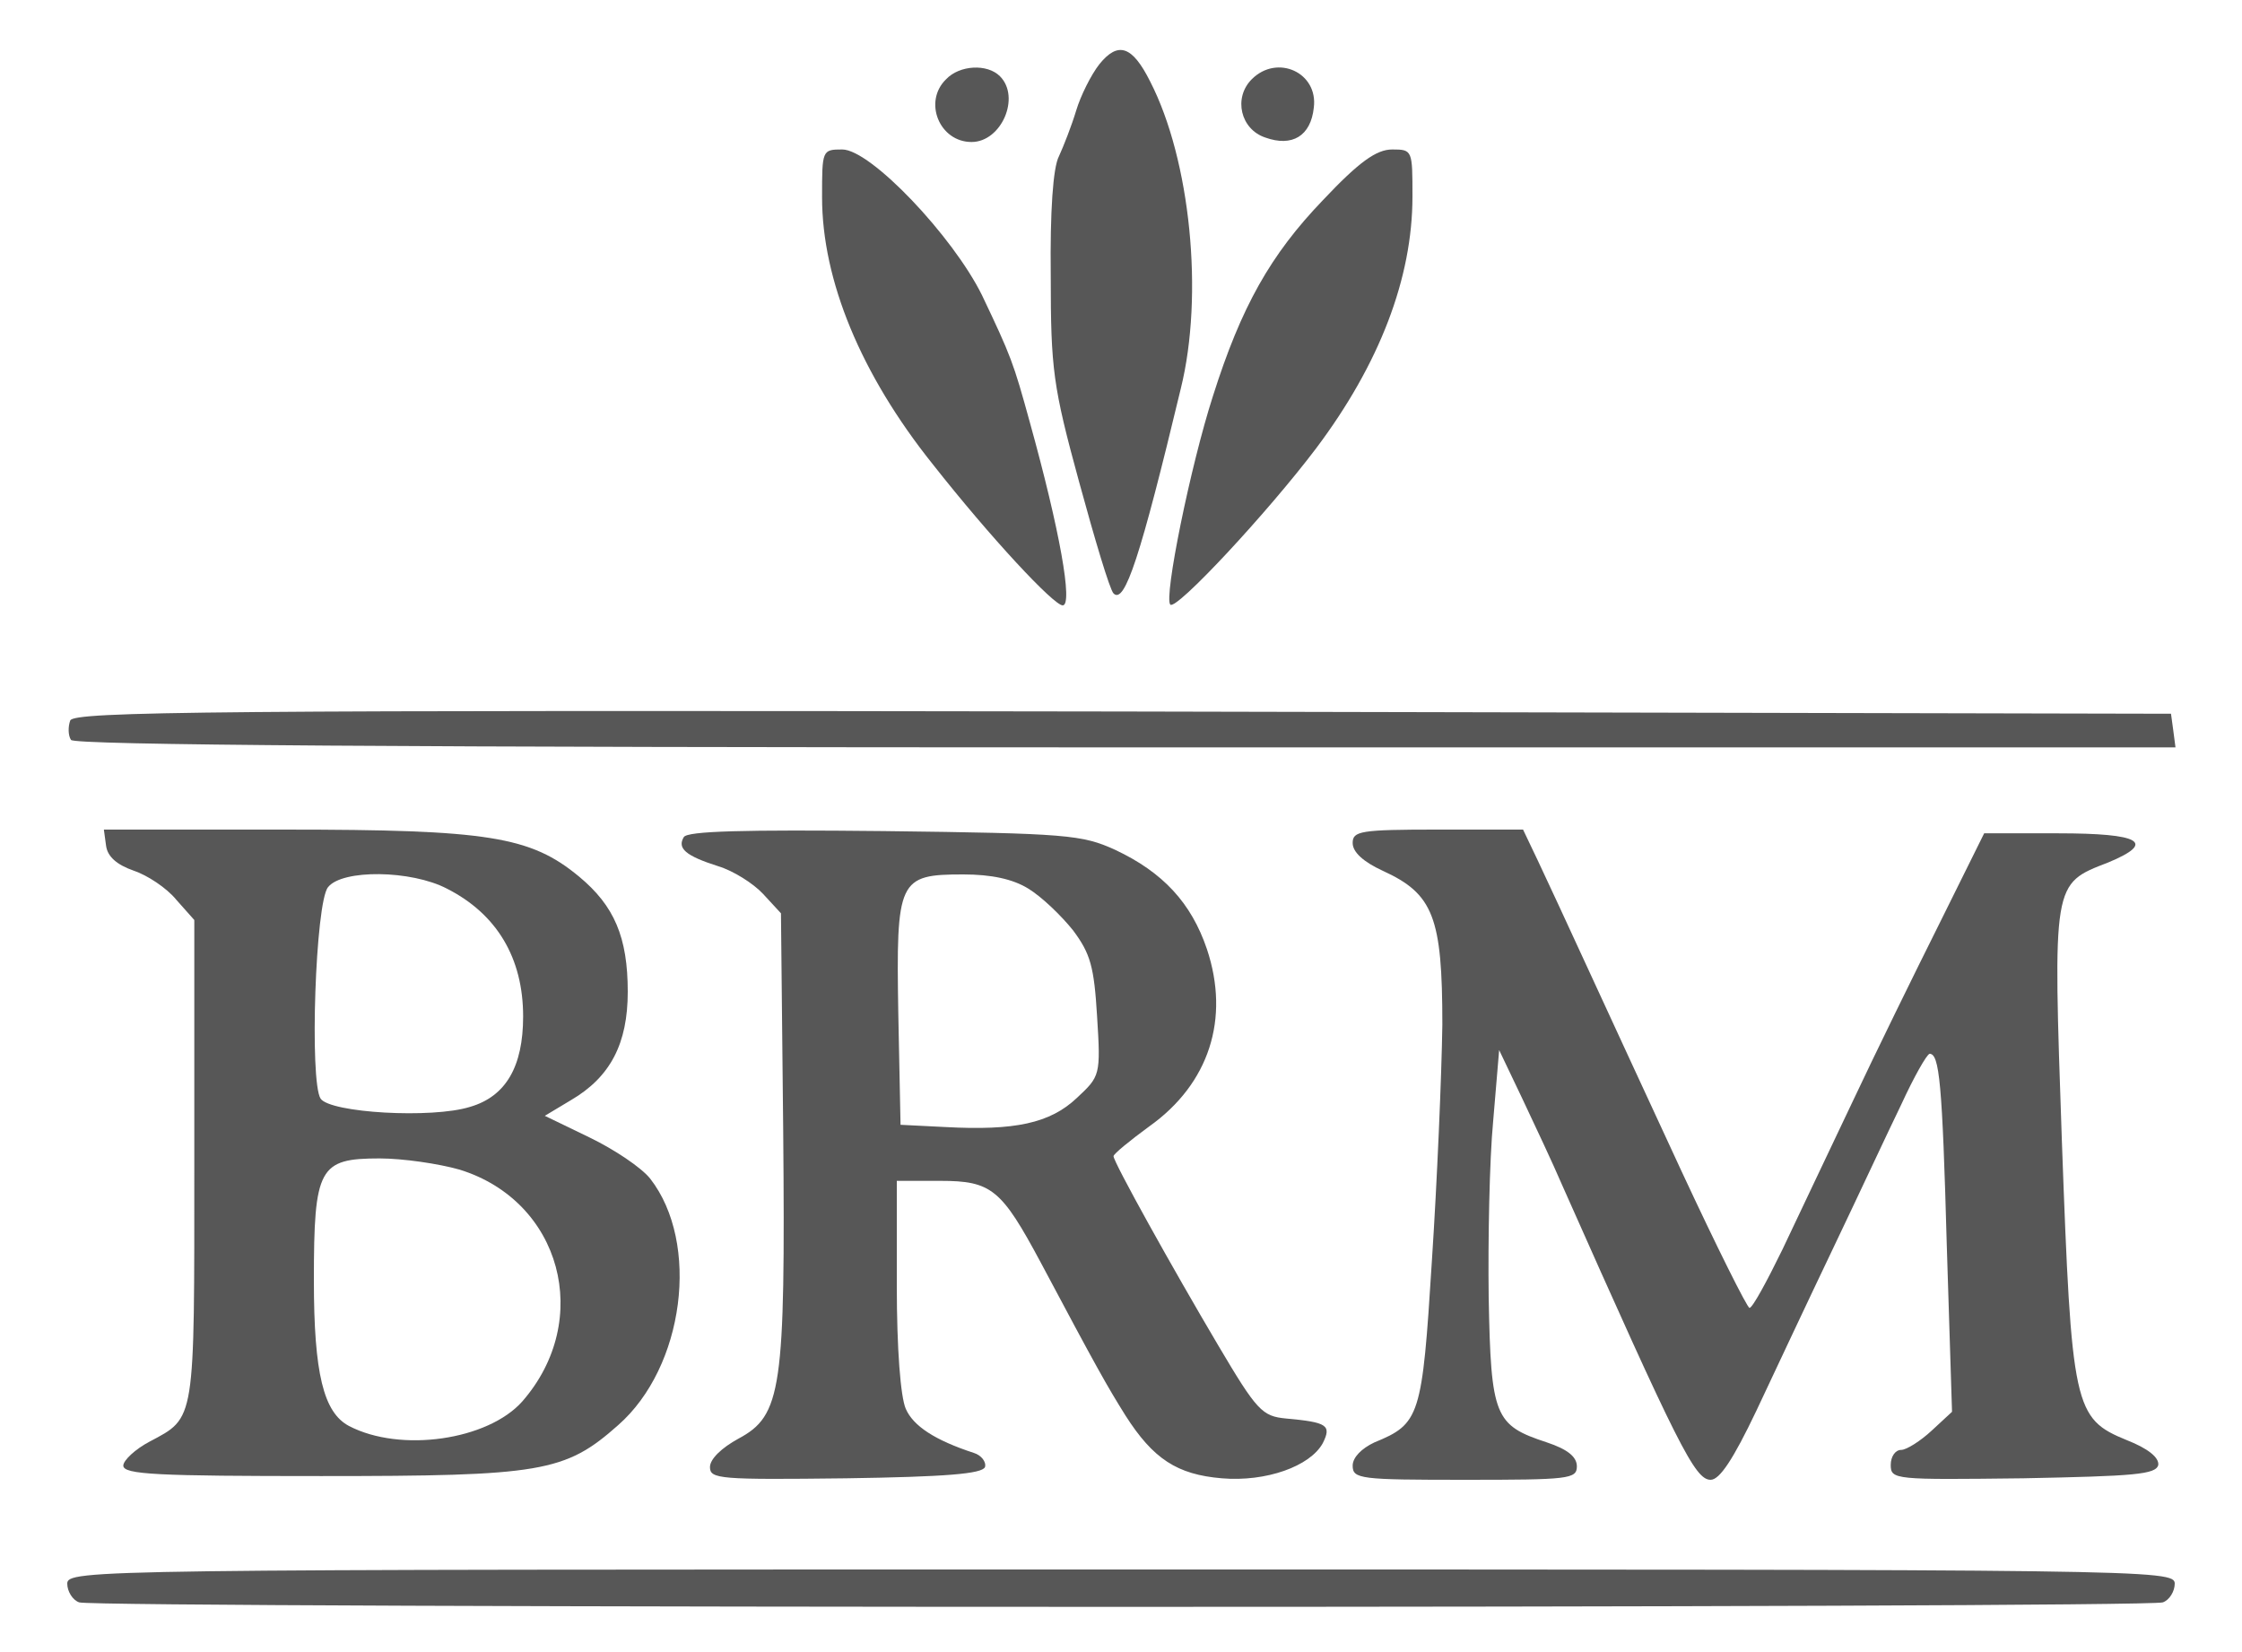
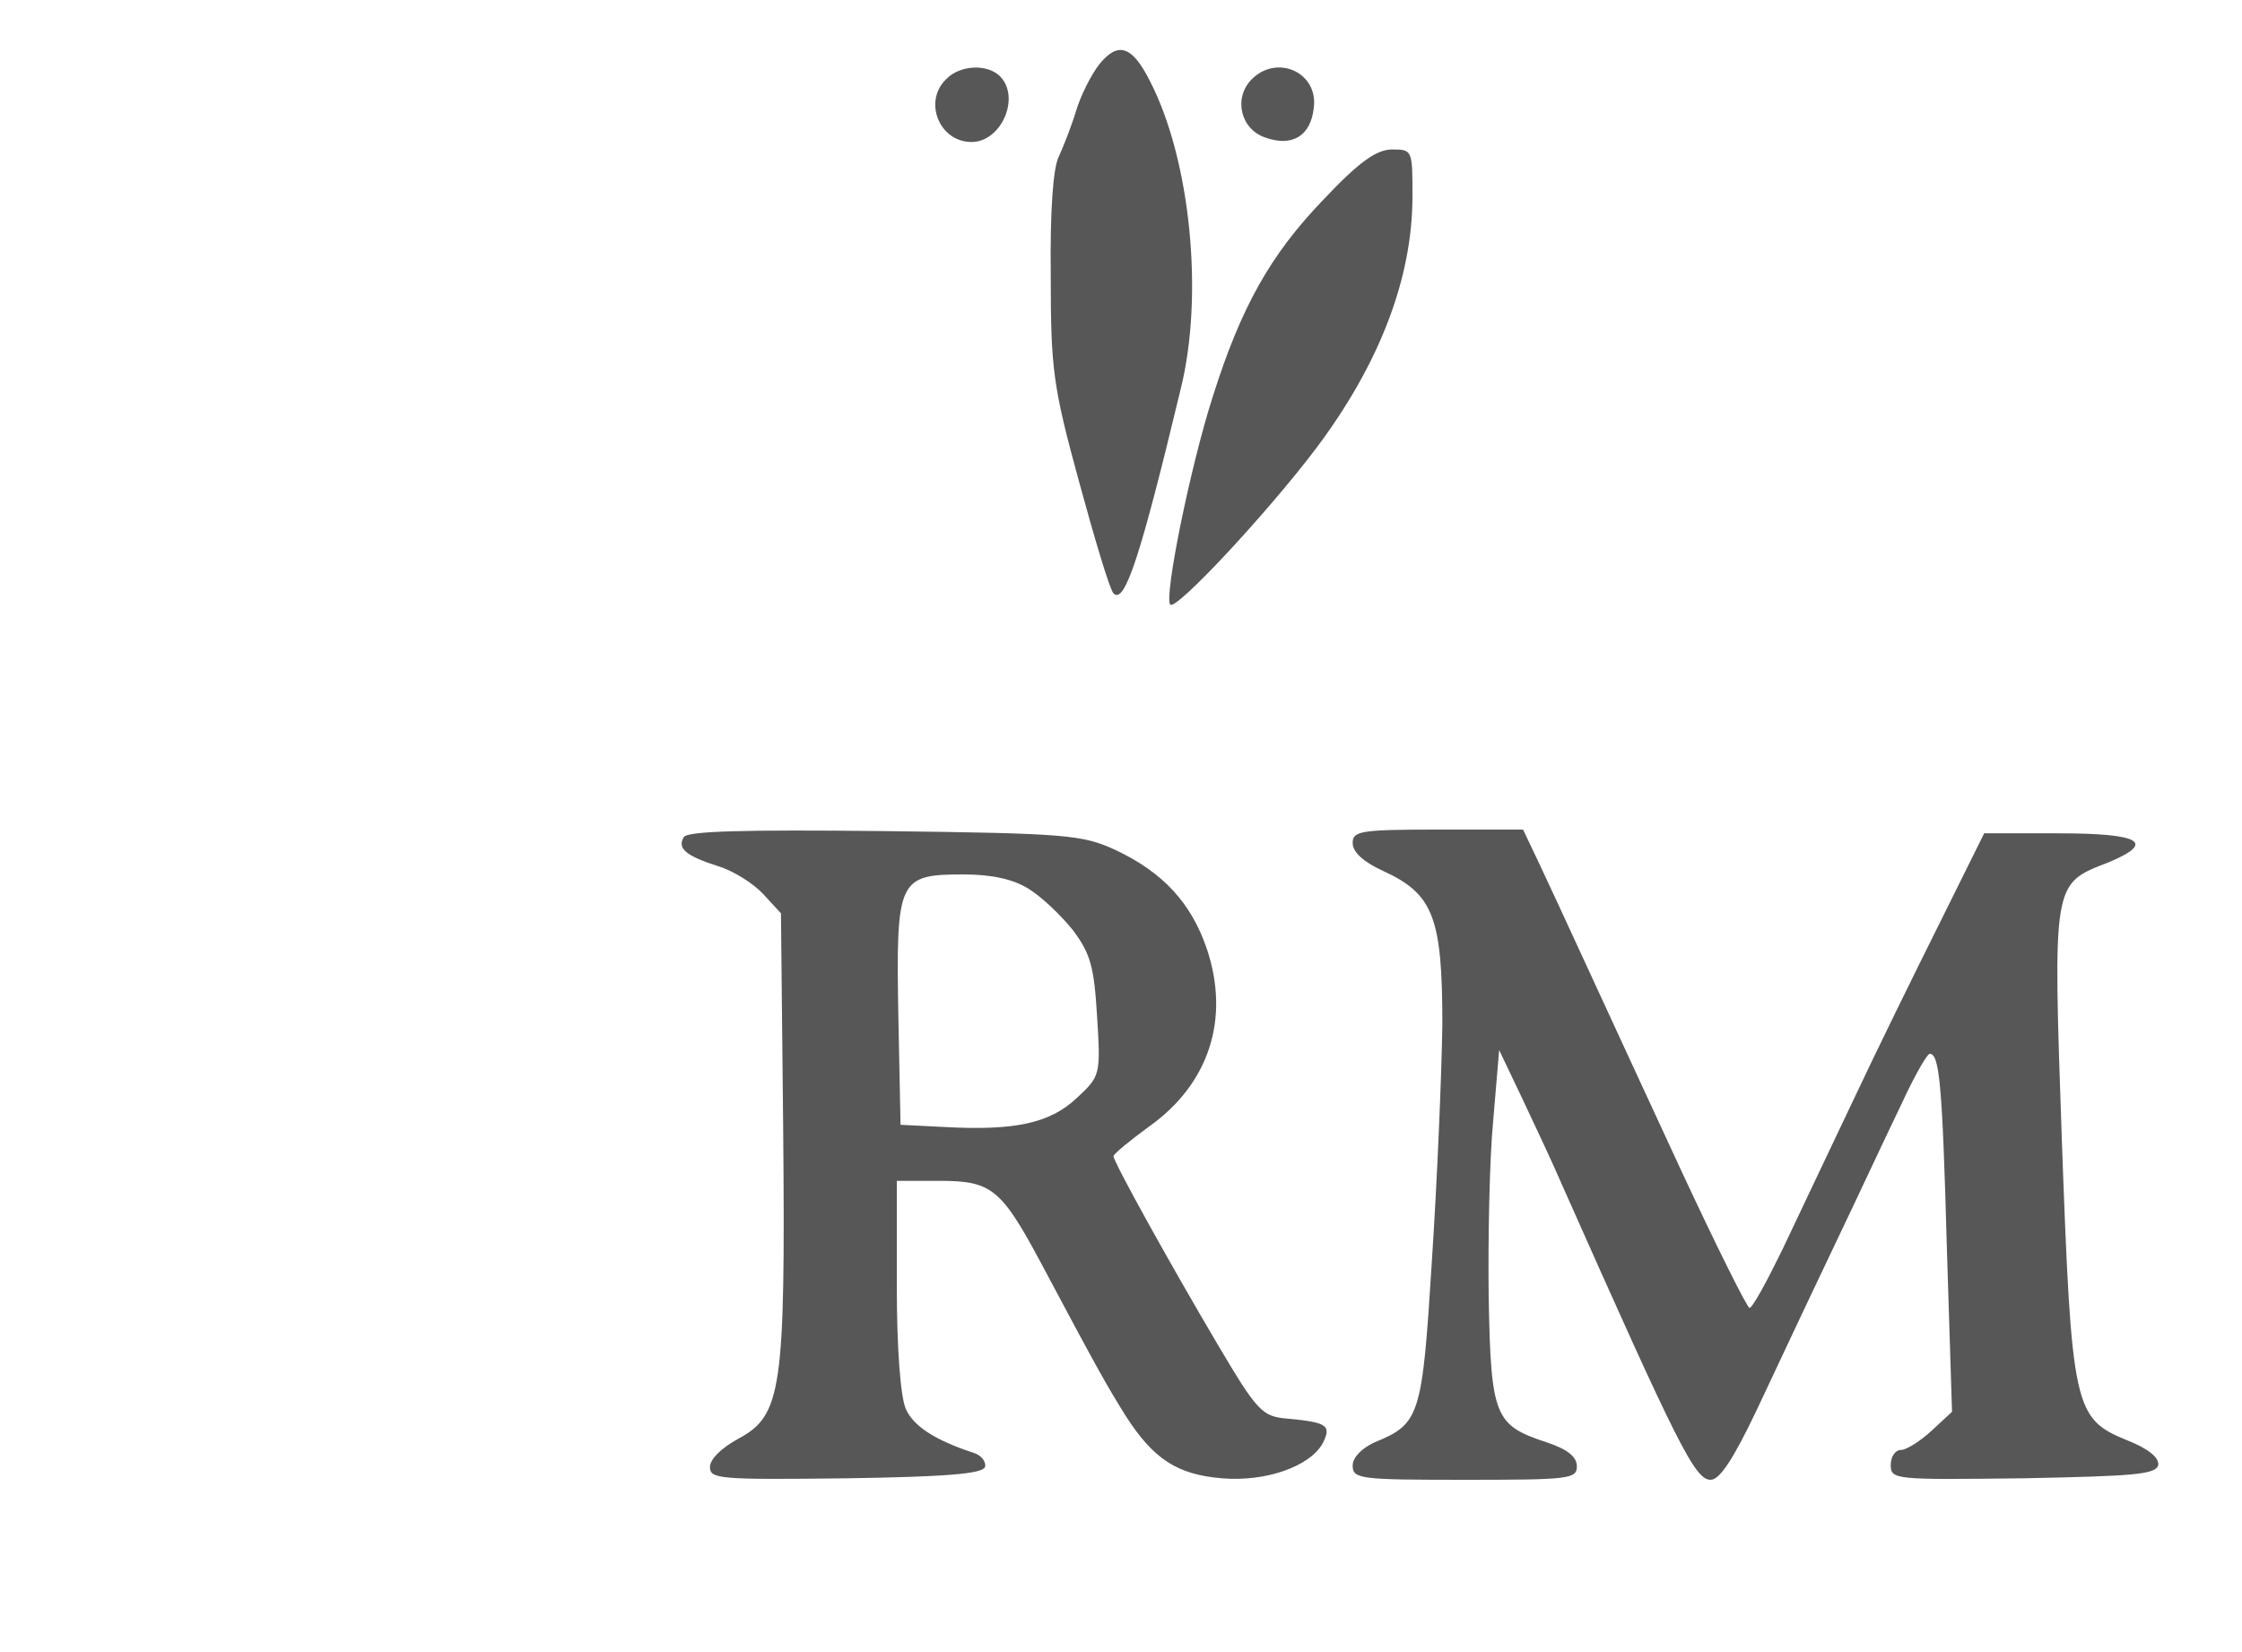
<svg xmlns="http://www.w3.org/2000/svg" version="1.0" width="300pt" height="221pt" viewBox="0 0 300 221" preserveAspectRatio="xMidYMid meet">
  <g transform="translate(0,221) scale(0.1,-0.1)" fill="#575757" stroke="none">
    <path class="node" id="node1" d="M1471 2124 c-11 -14 -25 -42 -31 -62 -6 -20 -17 -48 -23 -61 -8 -15  -12 -74 -11 -160 0 -125 3 -148 38 -276 21 -77 41 -144 46 -149 15 -15 36 49  90 274 31 125 13 306 -41 411 -24 48 -43 54 -68 23z" />
    <path class="node" id="node2" d="M1266 2104 c-31 -30 -9 -84 34 -84 40 0 66 60 38 88 -17 17 -54 15  -72 -4z" />
    <path class="node" id="node3" d="M1675 2104 c-25 -25 -15 -67 18 -78 36 -13 61 2 65 40 6 47 -49 72  -83 38z" />
-     <path class="node" id="node4" d="M1100 1946 c0 -111 52 -237 148 -357 78 -99 162 -189 174 -189 14 0  -4 101 -44 245 -22 80 -25 88 -64 170 -39 79 -149 195 -187 195 -27 0 -27 -1  -27 -64z" />
    <path class="node" id="node5" d="M1770 1942 c-70 -73 -109 -142 -147 -262 -30 -93 -66 -270 -57 -279  8 -8 130 123 195 209 85 113 129 228 129 337 0 62 0 63 -27 63 -21 0 -44 -16  -93 -68z" />
-     <path class="node" id="node6" d="M94 1246 c-3 -8 -3 -20 1 -26 4 -7 443 -10 1411 -10 l1405 0 -3 23  -3 22 -1403 3 c-1220 2 -1403 0 -1408 -12z" />
-     <path class="node" id="node7" d="M142 1078 c2 -14 14 -25 37 -33 18 -6 44 -23 57 -39 l24 -27 0 -323  c0 -351 2 -342 -60 -375 -19 -10 -35 -25 -35 -32 0 -12 46 -14 265 -14 294 0  326 5 397 68 89 78 110 244 43 330 -12 15 -48 39 -81 55 l-60 29 35 21 c53 31  76 76 76 145 0 73 -18 115 -65 154 -65 54 -122 63 -394 63 l-242 0 3 -22z  m456 -57 c67 -34 102 -93 102 -171 0 -67 -23 -107 -71 -121 -51 -16 -187 -8  -200 11 -15 23 -7 263 10 283 19 24 111 23 159 -2z m17 -376 c136 -42 179  -201 84 -310 -46 -52 -163 -69 -232 -33 -34 18 -47 70 -47 195 0 151 7 163 88  163 31 0 79 -7 107 -15z" />
    <path class="node" id="node8" d="M915 1090 c-9 -15 2 -25 46 -39 20 -6 47 -23 60 -37 l24 -26 3 -291  c3 -346 -2 -381 -60 -412 -22 -12 -38 -27 -38 -38 0 -16 13 -17 182 -15 134 2  182 6 186 15 2 7 -5 16 -15 19 -52 17 -81 36 -91 59 -7 16 -12 80 -12 165 l0  140 58 0 c69 0 82 -11 135 -110 75 -141 88 -164 113 -204 37 -58 69 -79 129  -84 59 -5 118 16 135 47 12 24 6 28 -49 33 -32 3 -39 10 -91 98 -61 103 -140  245 -140 253 0 3 22 21 48 40 80 57 108 144 77 237 -21 62 -59 103 -123 133  -44 20 -64 22 -309 25 -189 2 -263 0 -268 -8z m461 -69 c18 -11 44 -36 60 -56  23 -31 28 -48 32 -115 5 -79 4 -80 -27 -109 -36 -34 -83 -44 -176 -39 l-60 3  -3 149 c-3 179 0 186 87 186 37 0 66 -6 87 -19z" />
    <path class="node" id="node9" d="M1810 1082 c0 -12 14 -25 40 -37 68 -31 80 -62 80 -206 -1 -68 -7  -210 -14 -316 -13 -209 -16 -218 -77 -243 -17 -8 -29 -20 -29 -31 0 -18 10  -19 150 -19 139 0 150 1 150 18 0 13 -13 23 -40 32 -70 23 -75 34 -78 194 -1  77 1 184 6 236 l8 95 31 -65 c17 -36 41 -87 53 -115 156 -351 178 -395 199  -395 12 0 30 27 61 92 24 51 70 149 103 218 33 69 73 155 91 192 17 37 34 67  38 68 13 0 17 -38 23 -257 l7 -222 -27 -25 c-15 -14 -34 -26 -41 -26 -8 0 -14  -9 -14 -20 0 -20 5 -20 177 -18 149 3 178 5 181 18 1 10 -14 22 -42 33 -71 29  -74 43 -87 400 -12 348 -13 344 62 373 65 27 43 39 -67 39 l-99 0 -60 -121  c-33 -66 -86 -174 -117 -240 -31 -65 -73 -154 -93 -196 -21 -43 -40 -78 -44  -78 -3 0 -44 82 -91 183 -102 220 -165 358 -192 415 l-20 42 -114 0 c-104 0  -114 -2 -114 -18z" />
-     <path class="node" id="node10" d="M90 91 c0 -10 7 -22 16 -25 20 -8 2768 -8 2788 0 9 3 16 15 16 25 0  19 -33 19 -1410 19 -1377 0 -1410 0 -1410 -19z" />
  </g>
  <g transform="translate(0,221) scale(0.1,-0.1)" fill="#FFFFFF" stroke="none">









</g>
</svg>